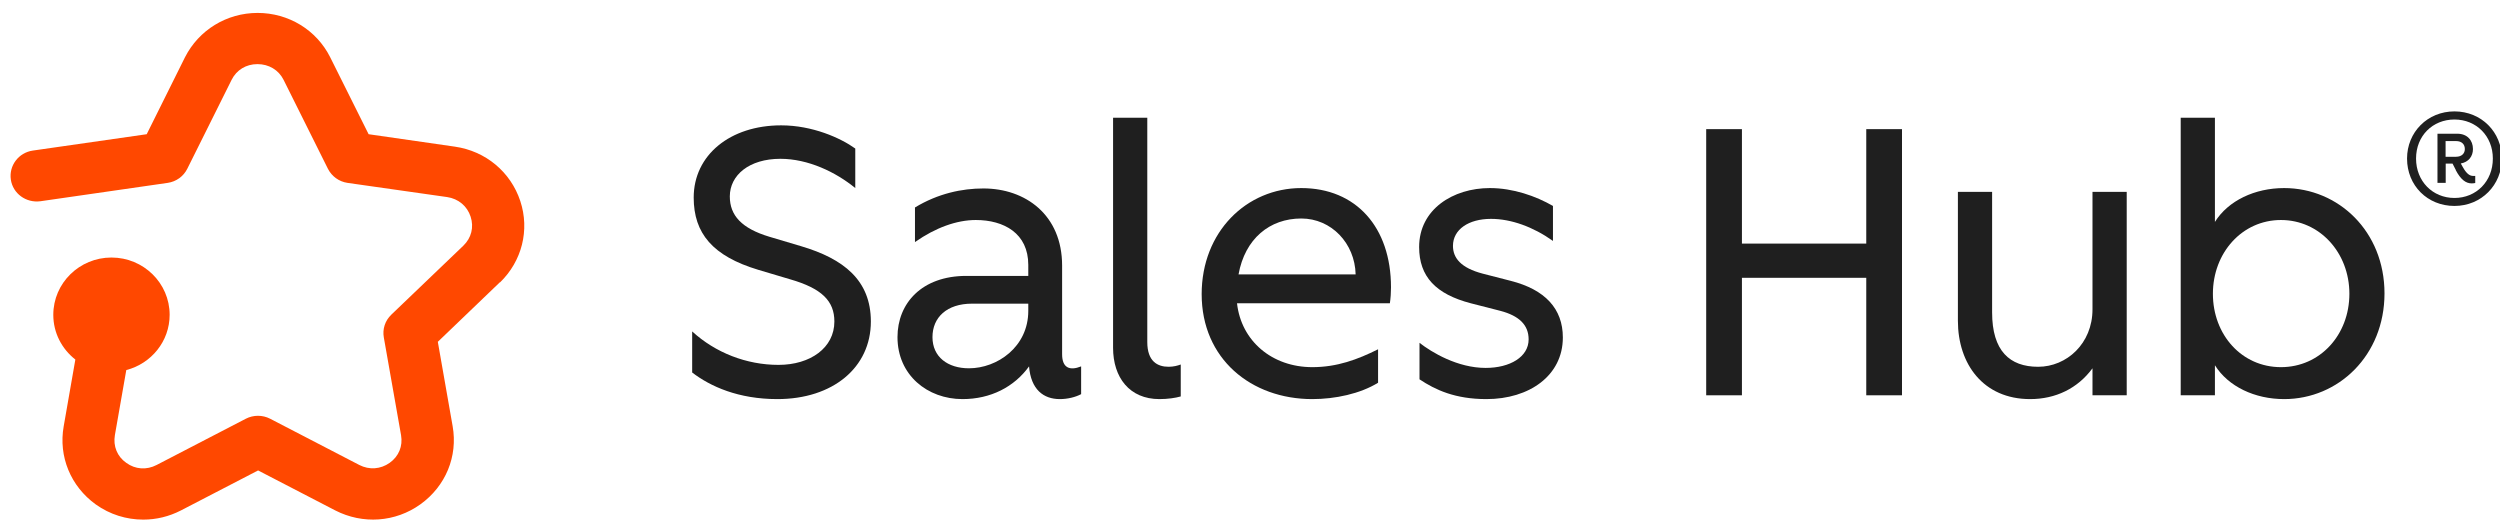
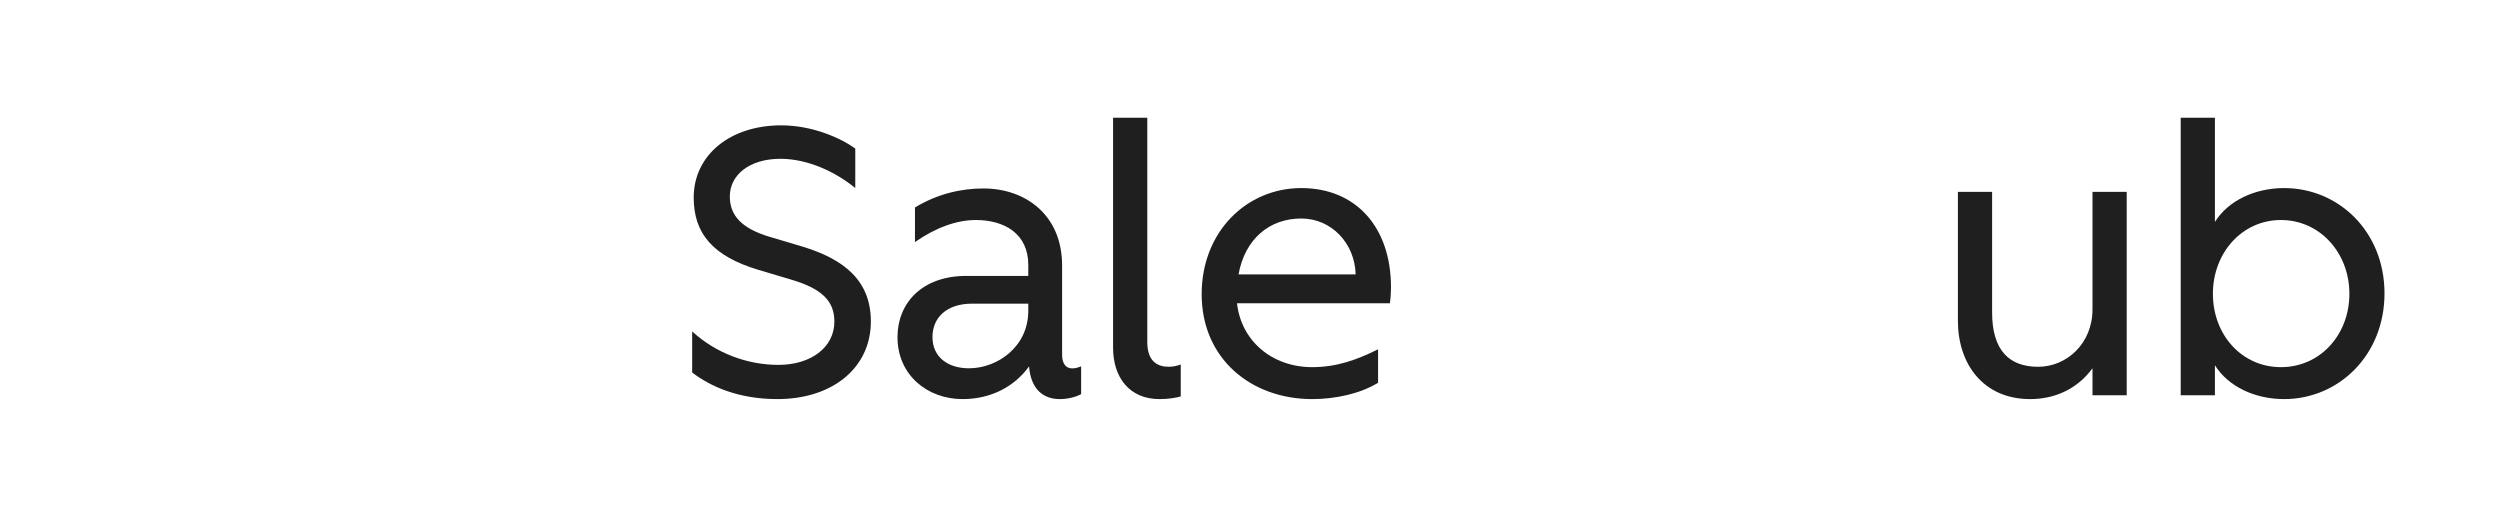
<svg xmlns="http://www.w3.org/2000/svg" width="188" height="40" viewBox="0 0 188 40" fill="none">
  <g clip-path="url(#clip0_17062_722)">
-     <path d="M37.603 21.215L32.924 25.704L34.039 32.051C34.439 34.32 33.514 36.559 31.618 37.922C29.731 39.276 27.282 39.447 25.204 38.38L19.409 35.377L13.615 38.38C12.709 38.847 11.747 39.075 10.774 39.075C9.507 39.075 8.268 38.694 7.2 37.932C5.313 36.569 4.389 34.329 4.789 32.061L5.666 27.038C4.656 26.247 4.008 25.037 4.008 23.674C4.008 21.291 5.971 19.366 8.382 19.366C10.793 19.366 12.757 21.291 12.757 23.674C12.757 25.666 11.375 27.343 9.497 27.829L8.64 32.718C8.497 33.548 8.811 34.329 9.497 34.806C10.174 35.301 11.022 35.358 11.775 34.968L18.485 31.489C19.057 31.194 19.743 31.194 20.315 31.489L27.024 34.968C27.767 35.349 28.616 35.292 29.302 34.806C29.988 34.32 30.303 33.548 30.16 32.728L28.864 25.38C28.749 24.751 28.959 24.112 29.426 23.664L34.849 18.47C35.449 17.889 35.649 17.079 35.392 16.297C35.135 15.497 34.468 14.944 33.629 14.82L26.128 13.752C25.49 13.657 24.947 13.257 24.661 12.695L21.325 6.004C20.953 5.261 20.219 4.822 19.361 4.822C18.504 4.822 17.789 5.261 17.417 6.004L14.082 12.695C13.796 13.266 13.252 13.657 12.614 13.752L3.036 15.134C1.959 15.277 0.967 14.553 0.815 13.505C0.662 12.456 1.396 11.475 2.473 11.322L11.032 10.093L13.91 4.308C14.949 2.259 17.046 0.972 19.371 0.972C21.697 0.972 23.803 2.249 24.832 4.308L27.72 10.093L34.201 11.027C36.526 11.36 38.404 12.933 39.128 15.125C39.843 17.298 39.252 19.642 37.594 21.244L37.603 21.215Z" fill="#FF4800" />
    <path d="M52.051 28.011V24.923C53.795 26.524 56.14 27.439 58.542 27.439C60.943 27.439 62.745 26.152 62.745 24.179C62.745 22.635 61.801 21.692 59.428 21.006L57.026 20.291C53.595 19.261 52.166 17.546 52.166 14.858C52.166 11.656 54.91 9.426 58.742 9.426C61.086 9.426 63.202 10.369 64.317 11.17V14.143C62.859 12.943 60.772 11.942 58.685 11.942C56.34 11.942 54.882 13.171 54.882 14.773C54.882 16.202 55.768 17.174 57.855 17.803L60.257 18.518C63.431 19.462 65.489 21.063 65.489 24.179C65.489 27.639 62.63 30.012 58.456 30.012C55.539 30.012 53.424 29.068 52.051 28.011Z" fill="#1F1F1F" />
    <path d="M67.491 25.352C67.491 22.807 69.321 20.748 72.666 20.748H77.327V19.919C77.327 17.546 75.497 16.545 73.381 16.545C71.951 16.545 70.35 17.117 68.806 18.204V15.602C70.55 14.544 72.352 14.172 73.953 14.172C77.098 14.172 79.871 16.145 79.871 19.976V26.638C79.871 27.668 80.443 27.896 81.301 27.553V29.64C80.872 29.869 80.272 30.012 79.7 30.012C78.471 30.012 77.527 29.297 77.384 27.553C76.269 29.097 74.496 30.012 72.38 30.012C69.75 30.012 67.491 28.211 67.491 25.352ZM77.327 23.379V22.835H73.095C71.208 22.835 70.122 23.865 70.122 25.352C70.122 26.838 71.265 27.696 72.867 27.696C74.982 27.696 77.327 26.095 77.327 23.379Z" fill="#1F1F1F" />
    <path d="M83.703 26.152V8.854H86.276V25.723C86.276 27.181 87.048 27.581 87.877 27.581C88.249 27.581 88.563 27.496 88.792 27.41V29.812C88.392 29.926 87.82 30.012 87.191 30.012C84.932 30.012 83.703 28.382 83.703 26.152Z" fill="#1F1F1F" />
    <path d="M90.365 22.12C90.365 17.431 93.739 14.143 97.856 14.143C101.973 14.143 104.603 17.088 104.603 21.606C104.603 22.006 104.575 22.435 104.518 22.807H93.024C93.338 25.637 95.654 27.61 98.685 27.61C100.543 27.61 102.087 27.038 103.631 26.266V28.782C102.288 29.611 100.4 30.012 98.685 30.012C94.082 30.012 90.365 26.981 90.365 22.12ZM101.944 20.634C101.887 18.289 100.115 16.431 97.856 16.431C95.483 16.431 93.624 17.946 93.138 20.634H101.944Z" fill="#1F1F1F" />
-     <path d="M106.747 28.525V25.78C107.662 26.495 109.607 27.667 111.722 27.667C113.552 27.667 114.953 26.838 114.953 25.523C114.953 24.436 114.238 23.75 112.837 23.378L110.607 22.807C107.977 22.12 106.719 20.805 106.719 18.575C106.719 15.745 109.263 14.143 112.037 14.143C113.781 14.143 115.496 14.744 116.783 15.487V18.118C115.296 17.06 113.638 16.459 112.123 16.459C110.436 16.459 109.263 17.26 109.263 18.489C109.263 19.404 109.864 20.148 111.494 20.576L113.609 21.12C116.183 21.777 117.526 23.207 117.526 25.38C117.526 28.239 115.01 30.012 111.78 30.012C109.435 30.012 107.948 29.326 106.747 28.525Z" fill="#1F1F1F" />
-     <path d="M128.306 9.711H130.993V18.318H140.343V9.711H143.03V29.726H140.343V20.891H130.993V29.726H128.306V9.711Z" fill="#1F1F1F" />
    <path d="M147.234 24.122V14.429H149.807V23.493C149.807 26.381 151.122 27.582 153.267 27.582C155.411 27.582 157.355 25.838 157.355 23.264V14.429H159.929V29.726H157.355V27.696C156.24 29.211 154.582 30.012 152.666 30.012C149.15 30.012 147.234 27.382 147.234 24.122Z" fill="#1F1F1F" />
    <path d="M166.562 27.467V29.726H163.989V8.854H166.562V16.688C167.563 15.087 169.564 14.143 171.766 14.143C175.854 14.143 179.314 17.403 179.314 22.063C179.314 26.724 175.854 30.012 171.766 30.012C169.564 30.012 167.563 29.068 166.562 27.467ZM176.674 22.092C176.674 19.004 174.444 16.545 171.527 16.545C168.611 16.545 166.41 19.004 166.41 22.092C166.41 25.18 168.583 27.61 171.527 27.61C174.472 27.61 176.674 25.18 176.674 22.092Z" fill="#1F1F1F" />
-     <path d="M181.01 11.923C181.01 9.94 182.545 8.377 184.575 8.377C186.605 8.377 188.139 9.94 188.139 11.923C188.139 13.905 186.605 15.487 184.575 15.487C182.545 15.487 181.01 13.953 181.01 11.923ZM187.462 11.923C187.462 10.226 186.214 8.987 184.575 8.987C182.935 8.987 181.687 10.217 181.687 11.923C181.687 13.629 182.935 14.887 184.575 14.887C186.214 14.887 187.462 13.638 187.462 11.923ZM184.68 12.79L184.432 12.304H183.917V13.753H183.298V10.055H184.784C185.537 10.055 185.966 10.55 185.966 11.208C185.966 11.761 185.633 12.19 185.051 12.294L185.213 12.58C185.499 13.095 185.747 13.229 185.976 13.229H186.138V13.762C186.052 13.781 185.957 13.791 185.871 13.791C185.423 13.791 185.042 13.495 184.67 12.79H184.68ZM185.356 11.208C185.356 10.855 185.127 10.608 184.689 10.608H183.908V11.789H184.689C185.118 11.789 185.356 11.542 185.356 11.208Z" fill="#1F1F1F" />
  </g>
  <defs>
    <clipPath id="clip0_17062_722">
      <rect width="188" height="40" fill="white" />
    </clipPath>
  </defs>
</svg>